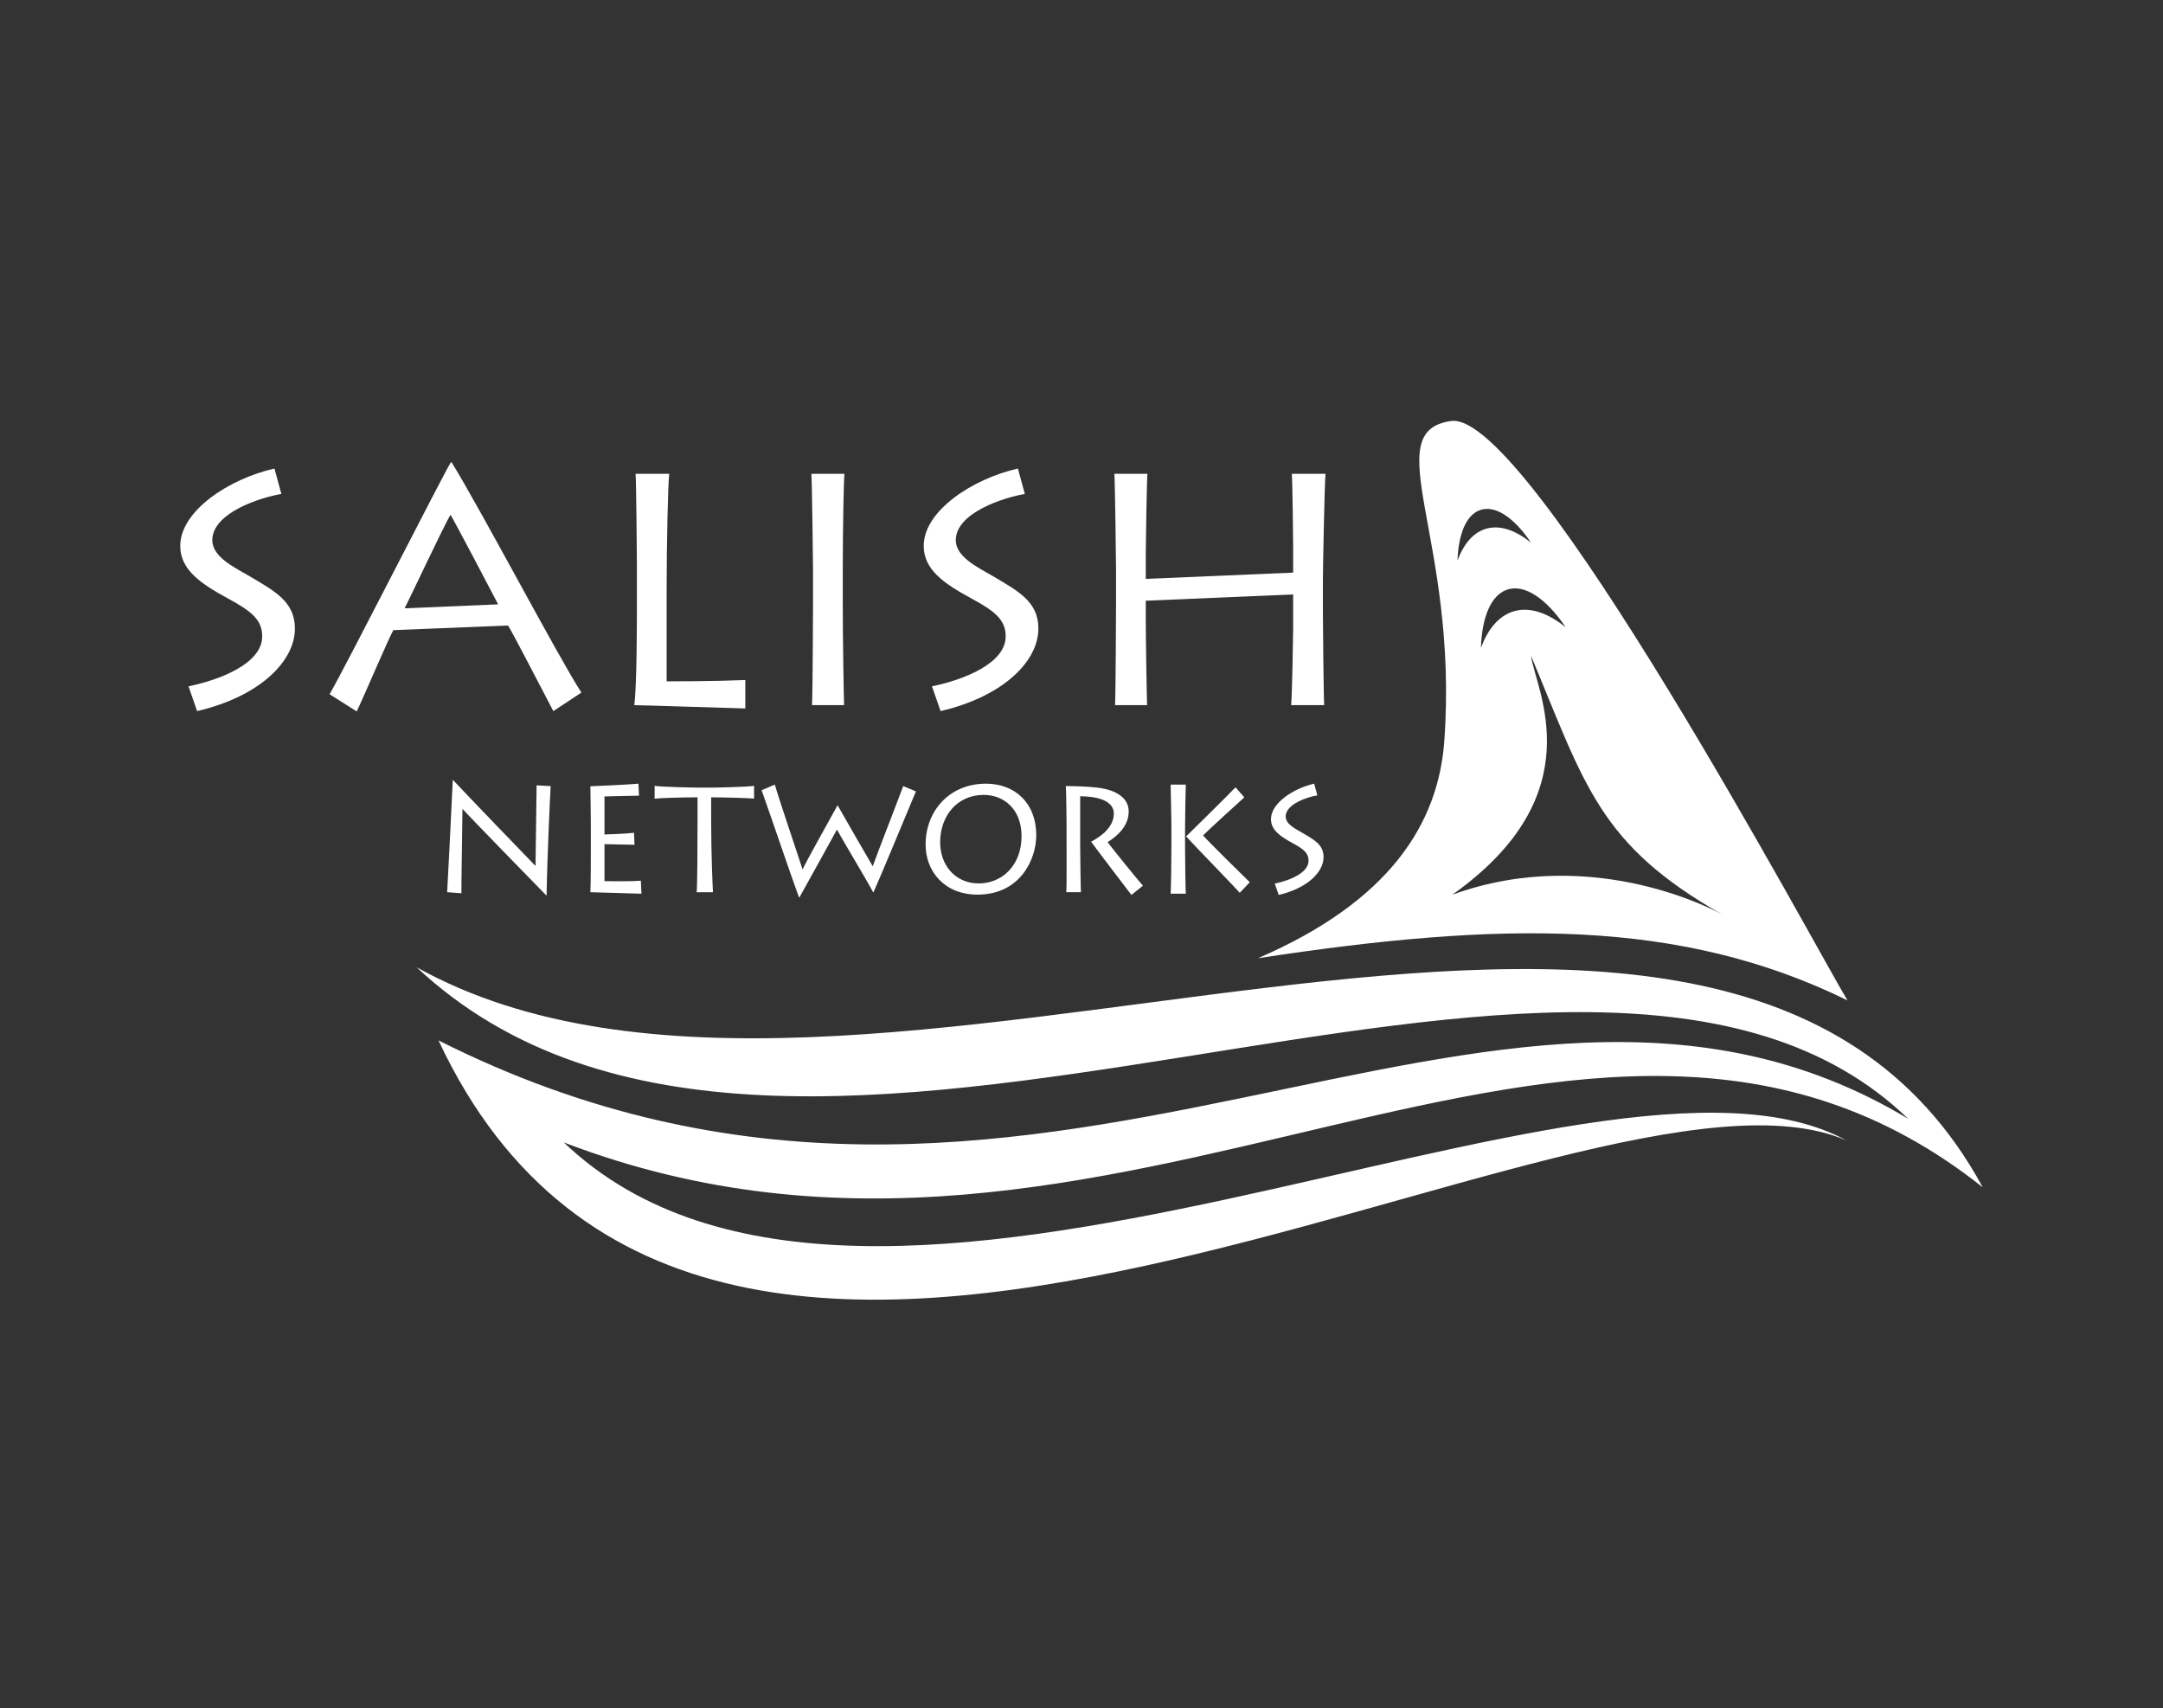
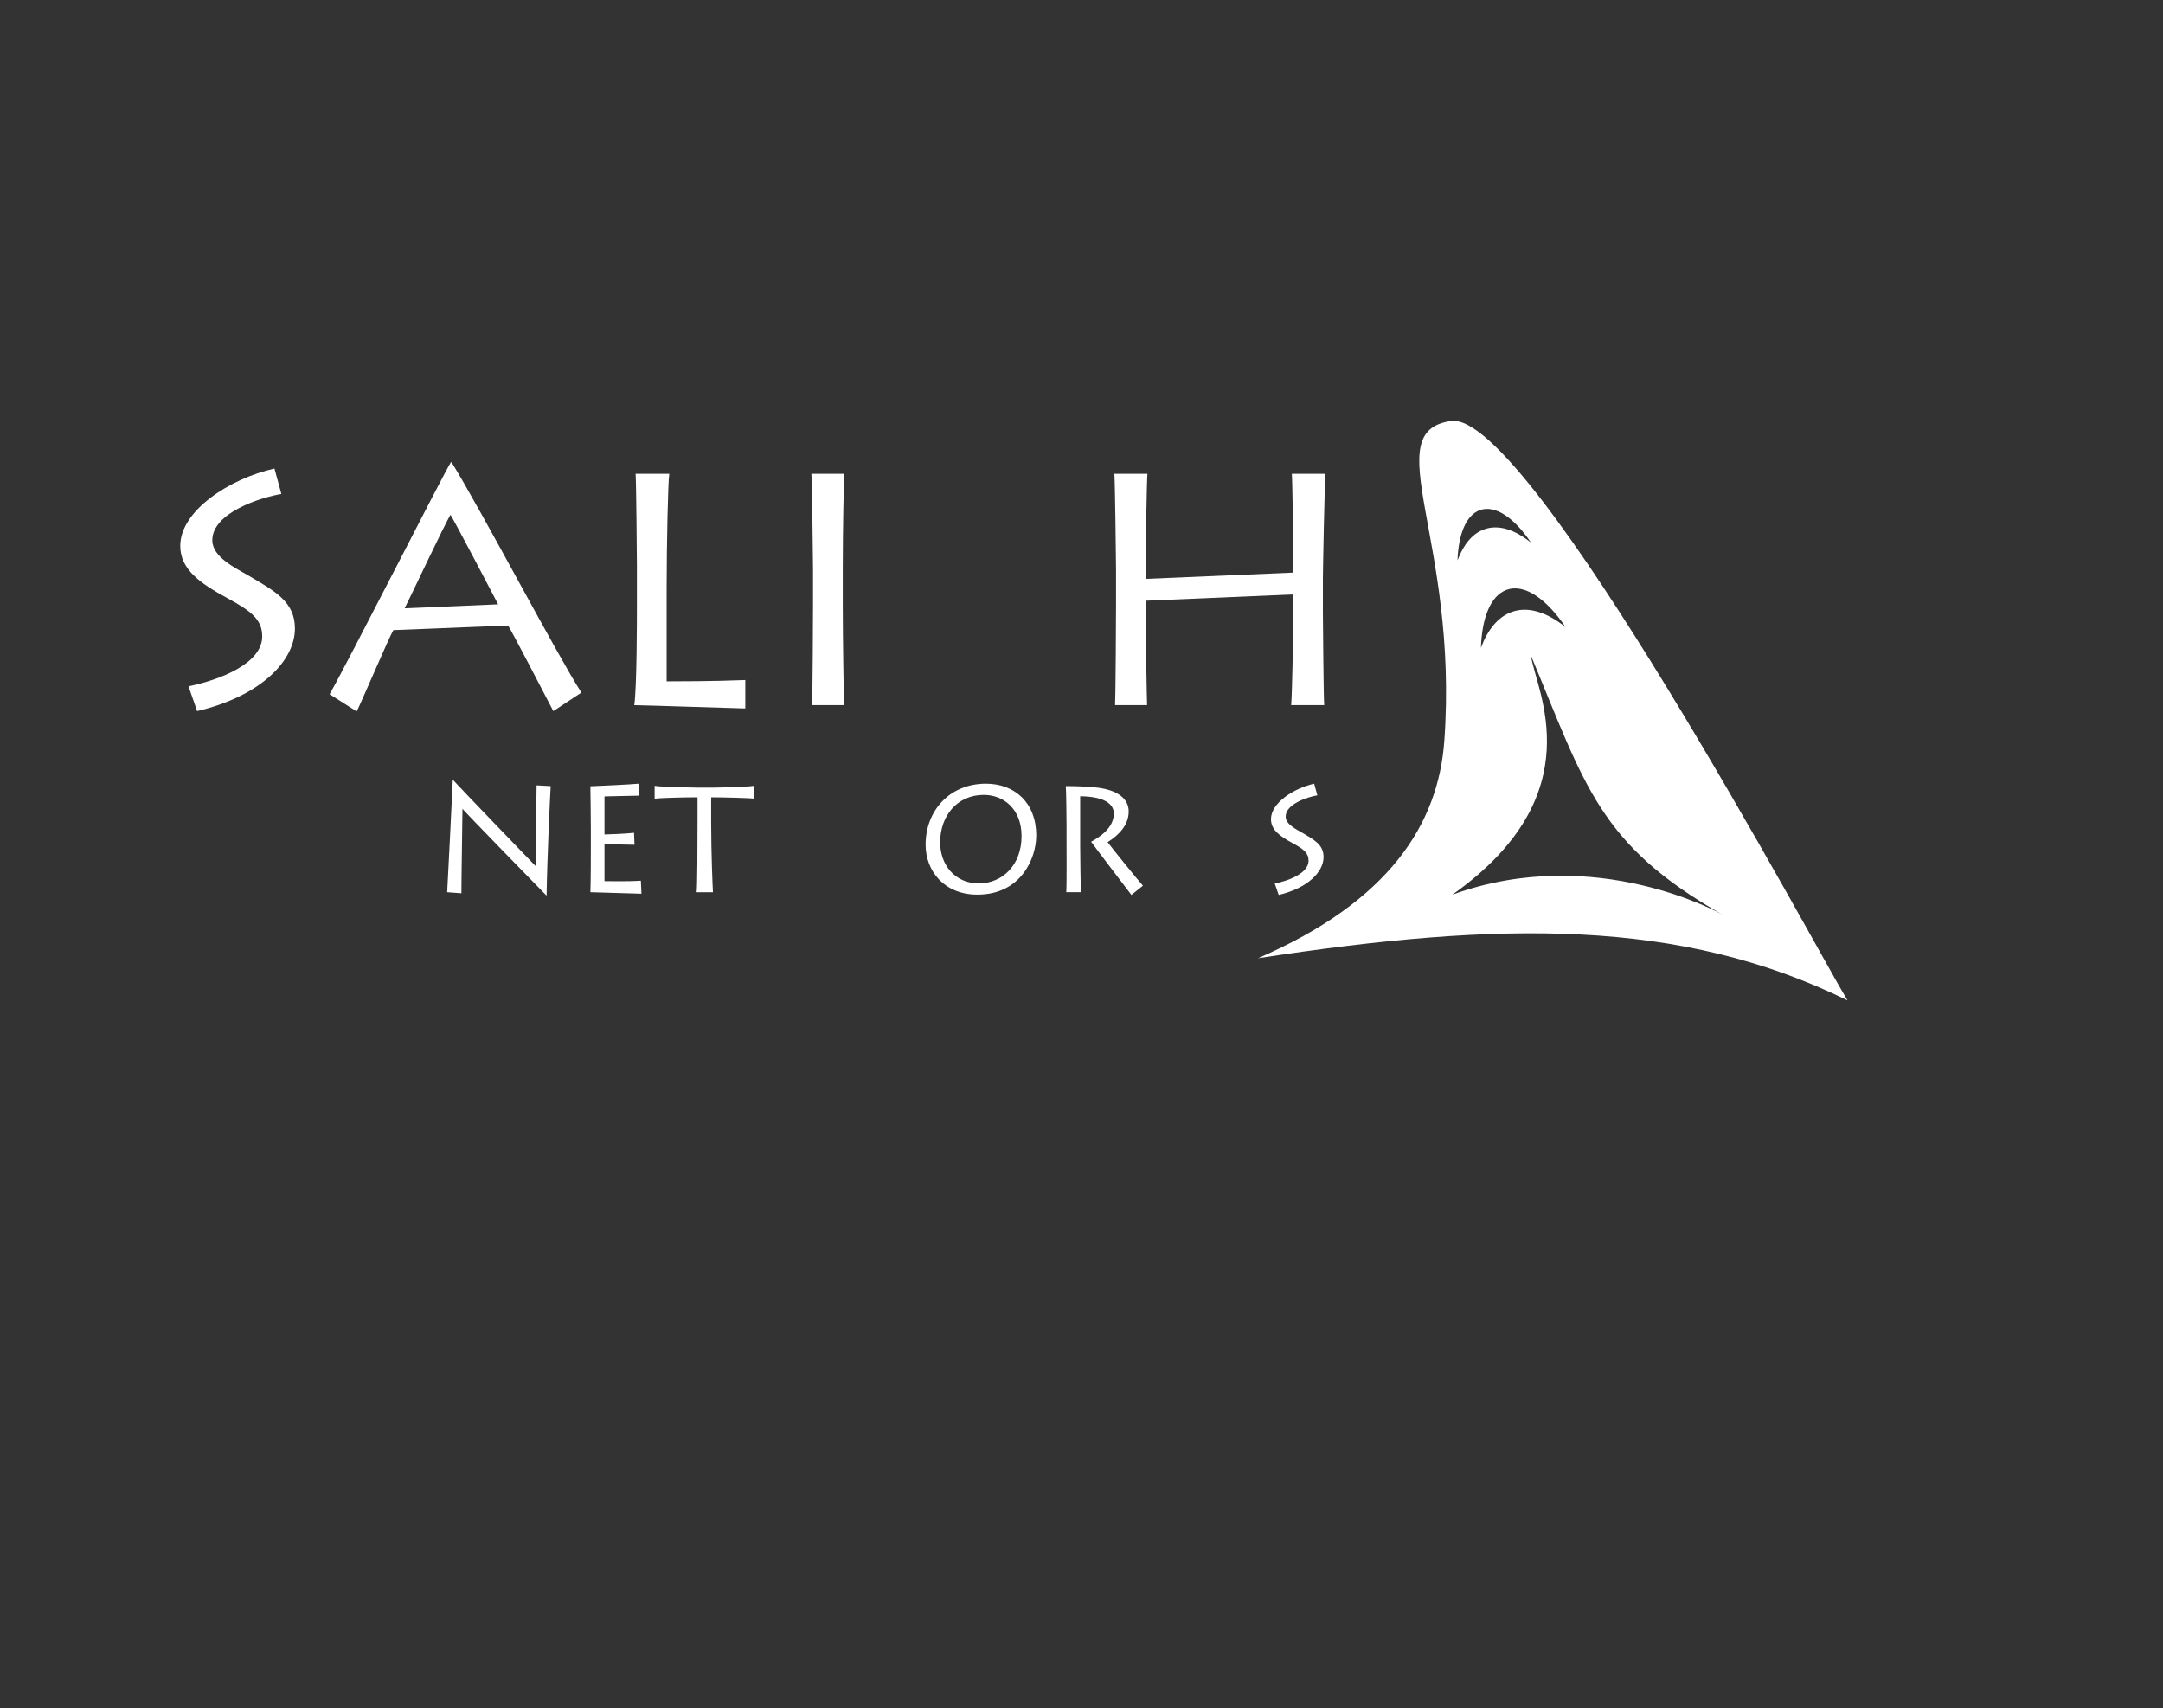
<svg xmlns="http://www.w3.org/2000/svg" id="Layer_1" viewBox="0 0 342.582 270.557">
  <rect x="0" y="0" width="342.582" height="270.557" fill="#333333" stroke="none" />
  <defs>
    <style>.cls-1{fill:none;}.cls-2{clip-path:url(#clippath-1);}.cls-3{fill:#fff;}.cls-4{clip-path:url(#clippath);}</style>
    <clipPath id="clippath">
      <rect class="cls-1" y="22.05" width="342.582" height="228.388" />
    </clipPath>
    <clipPath id="clippath-1">
      <rect class="cls-1" y="22.05" width="342.582" height="228.388" />
    </clipPath>
  </defs>
  <g id="Salish_Networks">
    <g class="cls-4">
      <g class="cls-2">
-         <path class="cls-3" d="M69.449,164.771c43.128,92.251,181.125-2.377,223.02,15.858-39.755-21.733-154.718,46.513-203.17.303,88.051,33.742,161.337-43.242,224.734,7.109-41.674-76.741-178.192,4.059-248.053-34.853,59.615,55.731,184.706-25.712,236.249,24.003-66.37-39.892-137.933,35.315-232.782-12.42" />
        <path class="cls-3" d="M29.857,108.693c5.129-1.047,11.672-3.664,11.672-7.903,0-2.617-1.675-3.978-5.443-6.019-4.449-2.408-7.537-4.605-7.537-8.321,0-5.548,7.746-10.625,14.917-12.247l1.099,4.03c-3.193.523-10.939,2.931-10.939,7.327,0,2.722,3.716,4.396,5.914,5.704,3.978,2.356,7.17,4.03,7.17,8.27,0,5.129-5.442,10.729-15.492,13.085l-1.361-3.925Z" />
        <path class="cls-3" d="M52.204,109.948c2.879-5.024,17.951-34.751,19.208-36.74h.105c4.606,7.432,17.01,31.036,20.568,36.479l-4.448,2.931c-1.047-1.989-6.595-12.718-7.17-13.555l-18.161.733c-.629.994-4.92,11.095-5.81,12.875l-4.292-2.722ZM78.896,95.713c-.576-1.151-7.013-13.346-7.537-14.183-.785,1.151-6.804,13.974-7.274,14.811l14.811-.628Z" />
        <path class="cls-3" d="M106.004,75.04c-.209,1.151-.419,11.462-.419,18.056v14.812c1.256,0,7.432,0,12.457-.209v4.501c-.733,0-16.277-.523-17.586-.523.419-2.774.419-13.975.419-15.231v-6.961c0-.837-.105-13.45-.209-14.445h5.339Z" />
        <path class="cls-3" d="M133.48,95.87c0,5.234.157,14.602.209,15.806h-5.077c.105-2.302.157-14.549.157-15.91v-5.653c0-.89-.157-13.817-.262-15.073h5.234c-.105.942-.262,8.897-.262,15.178v5.653Z" />
-         <path class="cls-3" d="M147.61,108.693c5.129-1.047,11.672-3.664,11.672-7.903,0-2.617-1.675-3.978-5.443-6.019-4.449-2.408-7.537-4.605-7.537-8.321,0-5.548,7.746-10.625,14.916-12.247l1.099,4.03c-3.192.523-10.938,2.931-10.938,7.327,0,2.722,3.716,4.396,5.914,5.704,3.977,2.356,7.17,4.03,7.17,8.27,0,5.129-5.442,10.729-15.492,13.085l-1.361-3.925Z" />
        <path class="cls-3" d="M176.603,111.676c.105-2.303.157-14.55.157-15.91v-5.653c0-.89-.157-13.817-.262-15.074h5.234c-.105.942-.262,11.619-.262,12.561v4.082l23.342-.994v-4.187c0-.89-.105-10.311-.209-11.462h5.339c-.157,1.256-.419,15.388-.419,16.644v5.234c0,.68.105,13.764.209,14.759h-5.234c.157-1.78.314-11.096.314-12.09v-5.442l-23.342.994v3.35c0,2.354.157,11.985.209,13.189h-5.077Z" />
        <path class="cls-3" d="M70.824,141.302c.12-1.8.768-15.292.888-17.764h.048c.672.768,12.29,12.843,13.059,13.611,0-.672.144-11.978.168-12.771l2.232.12c-.096,1.441-.552,11.258-.648,17.308h-.048c-.648-.649-12.795-13.107-13.275-13.707,0,.84-.192,12.579-.167,13.371l-2.257-.168Z" />
        <path class="cls-3" d="M101.596,141.542c-.384,0-7.61-.24-8.09-.24.071-1.272.071-6.409.071-6.961v-3.217c0-.384-.048-6.145-.071-6.601.576,0,6.841-.312,7.61-.408l.096,1.897c-.768,0-5.09.12-5.473.12v6.025c.432,0,3.504-.12,4.681-.264l.072,1.896c-.528,0-4.274-.096-4.753-.096v5.857c.576,0,3.793.072,5.761-.072l.096,2.065Z" />
        <path class="cls-3" d="M110.332,141.302c.12-.624.144-7.634.144-11.45v-3.577c-2.76,0-6.17.121-6.794.217v-2.04c.96.192,6.649.288,6.914.288h2.089c.456,0,5.689-.096,6.745-.288v2.04c-.336-.096-4.777-.217-6.794-.217v3.961c0,4.873.24,10.586.288,11.067h-2.592Z" />
-         <path class="cls-3" d="M145.066,125.338c-.264.624-6.074,14.619-6.722,15.987h-.048c-.864-1.68-5.113-8.737-5.737-9.938-.96,1.776-4.969,8.979-5.953,10.755h-.048c-.744-1.921-4.945-14.259-5.929-16.996l2.089-.888c.792,2.76,4.009,12.147,4.393,13.443.6-1.32,3.865-7.106,5.522-10.131h.048c1.416,2.521,4.225,7.346,5.546,9.626.384-1.176,4.345-11.354,4.825-12.699l2.017.841Z" />
        <path class="cls-3" d="M146.6,133.764c0-5.329,3.768-9.65,9.553-9.65,4.537,0,7.97,3.001,7.97,8.186,0,3.745-2.496,9.385-9.314,9.385-5.233,0-8.209-3.696-8.209-7.921M161.795,132.42c0-4.297-2.833-6.53-5.977-6.53-4.297,0-6.914,3.409-6.914,7.514,0,3.577,2.352,6.506,6.121,6.506,3.6,0,6.769-2.761,6.769-7.49" />
        <path class="cls-3" d="M171.082,133.956c0,.912.072,6.986.12,7.346h-2.328c.096-.577.048-8.186.048-8.69v-1.968c0-.721-.048-5.69-.121-6.146,1.128,0,3.145.025,4.993.24,3.169.384,4.97,1.728,4.97,3.768s-1.369,3.625-3.337,4.873c.6.817,4.921,6.17,5.593,6.89l-1.824,1.465c-.265-.336-5.665-7.418-6.385-8.426,1.2-.649,3.6-2.113,3.6-4.465,0-1.08-.792-2.688-5.329-2.737v7.85Z" />
-         <path class="cls-3" d="M185.411,141.542c.048-.696.12-4.753.12-7.49v-2.545c0-2.088-.12-6.697-.12-7.249h2.4c-.025.384-.121,4.921-.121,7.009v2.592c0,1.849.072,7.225.121,7.682h-2.4ZM196.357,141.398c-.24-.336-7.465-7.778-8.498-8.93.408-.384,7.274-7.154,7.825-7.777l1.393,1.584c-.912.864-5.257,4.753-6.53,6.025.745.913,6.482,6.53,7.394,7.418l-1.584,1.68Z" />
        <path class="cls-3" d="M201.9,139.933c2.352-.48,5.353-1.68,5.353-3.625,0-1.2-.768-1.825-2.496-2.76-2.04-1.105-3.457-2.113-3.457-3.817,0-2.545,3.553-4.873,6.841-5.618l.504,1.849c-1.464.24-5.017,1.344-5.017,3.361,0,1.248,1.705,2.017,2.713,2.617,1.825,1.08,3.289,1.849,3.289,3.793,0,2.352-2.496,4.921-7.105,6.001l-.624-1.8Z" />
        <path class="cls-3" d="M199.241,151.757c20.819-8.991,28.574-21.275,29.517-34.458,2.282-31.905-10.776-48.977,1.074-50.624,12.359-1.718,58.052,84.029,62.777,91.759-26.518-12.989-54.723-12.584-93.368-6.676M247.973,99.337c-3.033-4.511-6.542-6.937-9.341-5.929-2.529.91-3.93,4.424-4.078,9.189,1.073-2.888,2.711-4.899,4.878-5.68,2.585-.93,5.562.025,8.542,2.42M242.484,85.946c-2.62-3.917-5.659-6.027-8.087-5.157-2.19.784-3.412,3.829-3.55,7.957.934-2.501,2.356-4.242,4.238-4.914,2.246-.802,4.824.032,7.4,2.114M242.484,103.846c.707,5.358,10.07,21.886-12.45,37.845,22.73-8.237,42.699,3.118,42.699,3.118-19.459-11.085-21.634-20.304-30.25-40.963" />
      </g>
    </g>
  </g>
</svg>